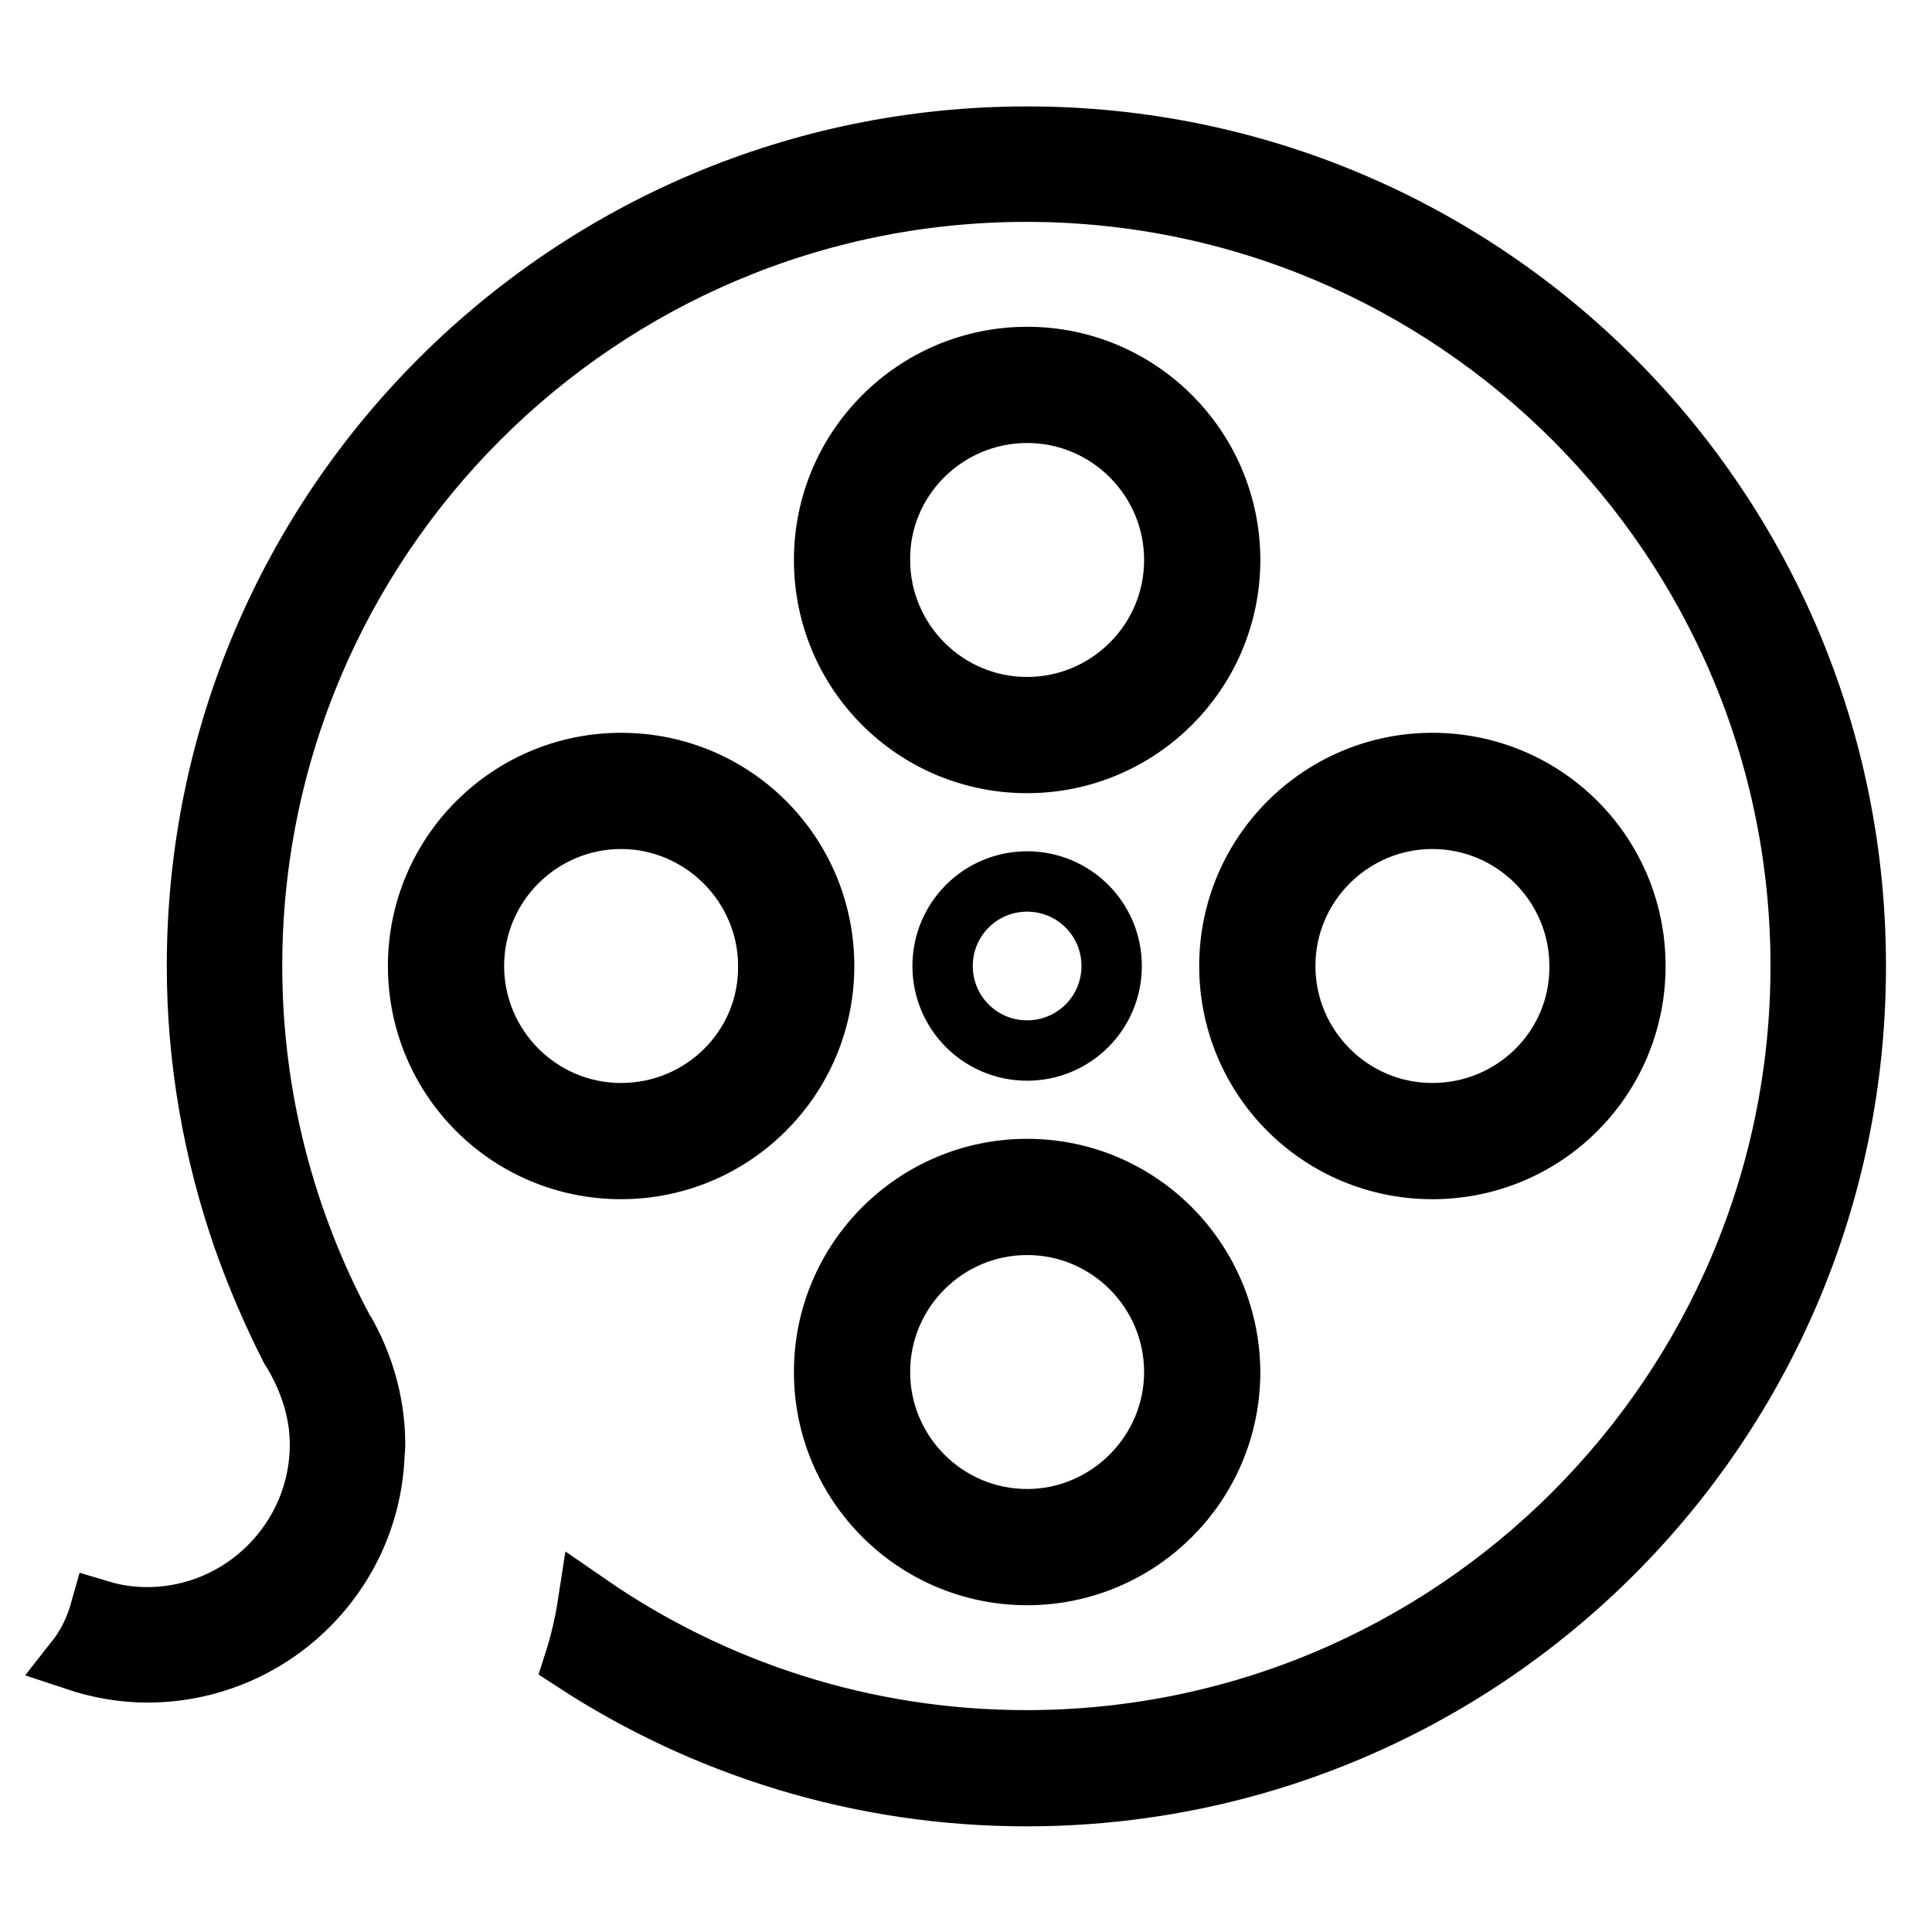
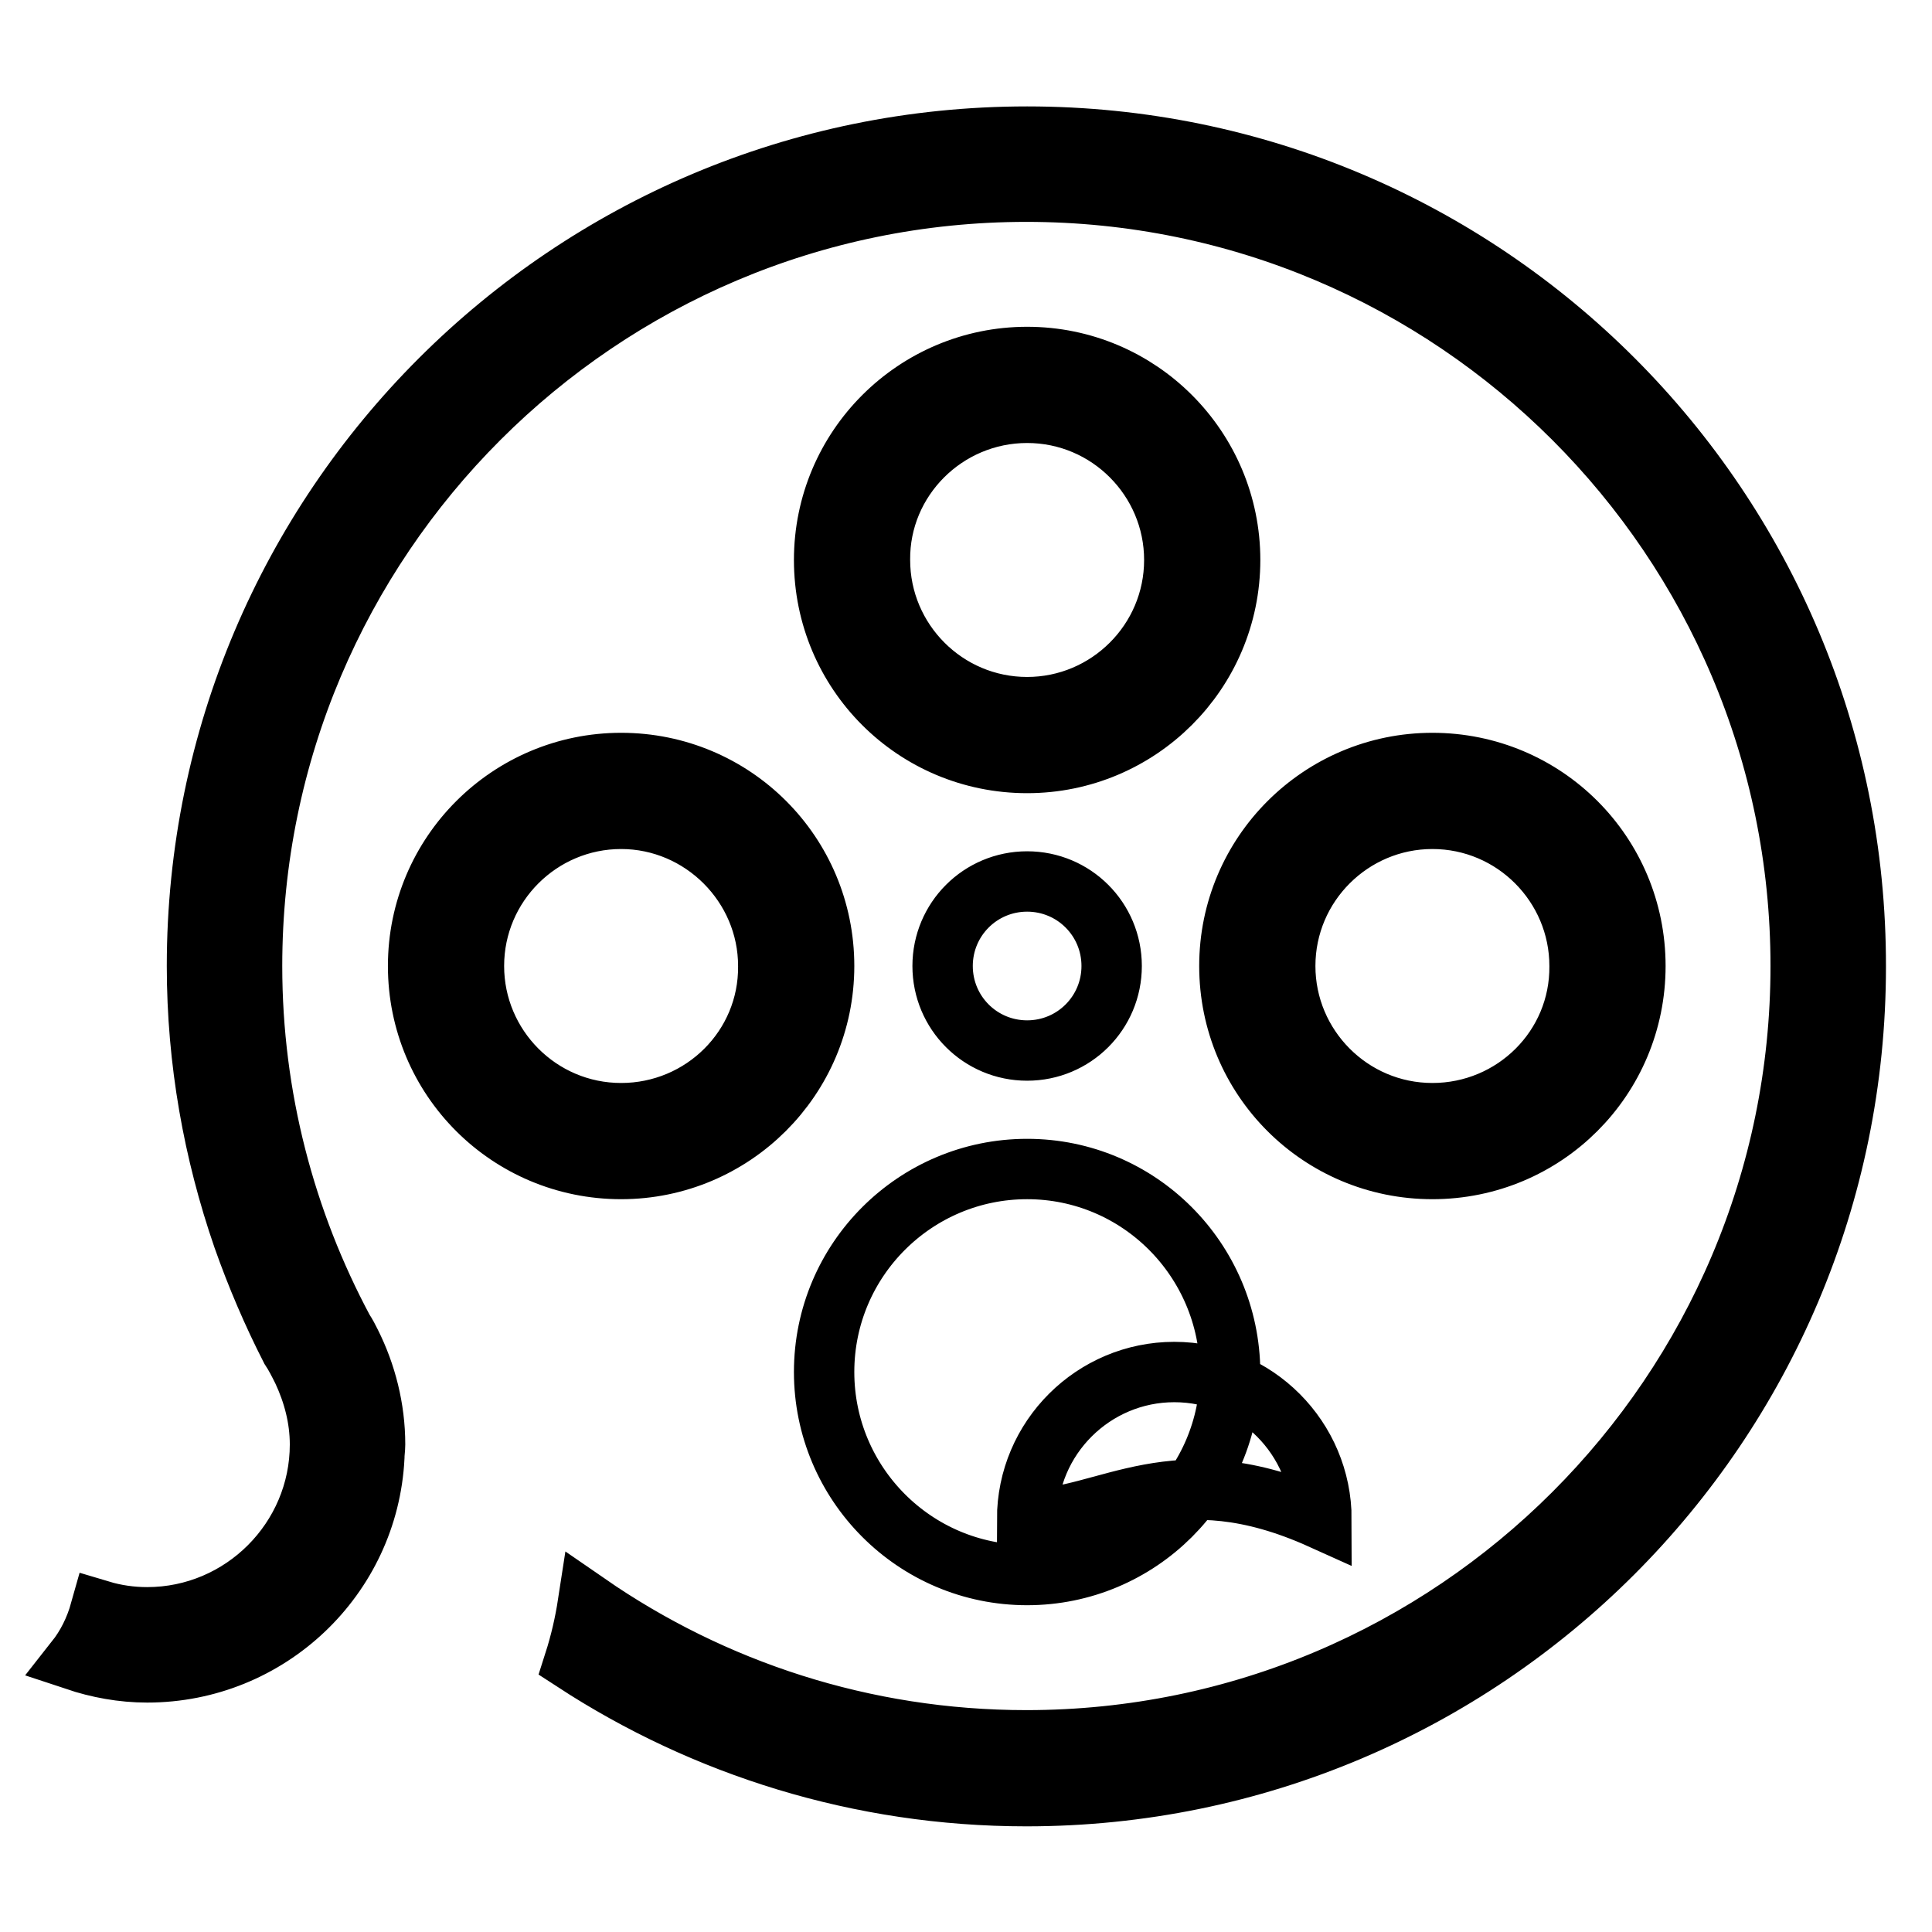
<svg xmlns="http://www.w3.org/2000/svg" version="1.1" x="0px" y="0px" viewBox="0 0 256 256" enable-background="new 0 0 256 256" xml:space="preserve">
  <g>
-     <path stroke-width="8" fill-opacity="0" stroke="#000000" d="M147.3,128c0,6.2-5,11.2-11.2,11.2c-6.2,0-11.2-5-11.2-11.2c0-6.2,5-11.2,11.2-11.2 C142.3,116.8,147.3,121.8,147.3,128z M136.1,101.1c14.8,0,26.9-12,26.9-26.9c0-14.8-12-26.9-26.9-26.9c-14.8,0-26.9,12-26.9,26.9 C109.2,89.1,121.2,101.1,136.1,101.1z M136.1,54.7c10.8,0,19.5,8.8,19.5,19.5c0,10.8-8.8,19.5-19.5,19.5 c-10.8,0-19.5-8.8-19.5-19.5C116.5,63.5,125.3,54.7,136.1,54.7z M136.1,154.9c-14.8,0-26.9,12-26.9,26.9c0,14.8,12,26.9,26.9,26.9 c14.8,0,26.9-12,26.9-26.9C162.9,166.9,150.9,154.9,136.1,154.9z M136.1,201.3c-10.8,0-19.5-8.8-19.5-19.5 c0-10.8,8.8-19.5,19.5-19.5c10.8,0,19.5,8.8,19.5,19.5C155.6,192.5,146.8,201.3,136.1,201.3z M189.8,101.1 c-14.8,0-26.9,12-26.9,26.9s12,26.9,26.9,26.9s26.9-12,26.9-26.9S204.7,101.1,189.8,101.1z M189.8,147.5 c-10.8,0-19.5-8.8-19.5-19.5c0-10.8,8.8-19.5,19.5-19.5c10.8,0,19.5,8.8,19.5,19.5C209.4,138.8,200.6,147.5,189.8,147.5z  M82.3,101.1c-14.8,0-26.9,12-26.9,26.9s12,26.9,26.9,26.9c14.8,0,26.9-12,26.9-26.9S97.2,101.1,82.3,101.1z M82.3,147.5 c-10.8,0-19.5-8.8-19.5-19.5c0-10.8,8.8-19.5,19.5-19.5s19.5,8.8,19.5,19.5C101.9,138.8,93.1,147.5,82.3,147.5z M136.1,18.1 C75.4,18.1,26.1,67.3,26.1,128c0,12.6,2.2,24.7,6.1,36c1.8,5.1,3.9,10,6.3,14.7c0.6,0.9,1.1,1.9,1.6,2.9c1.4,3,2.3,6.3,2.3,9.8 c0,12.6-10.3,22.9-22.9,22.9c-2.1,0-4.2-0.3-6.2-0.9c-0.7,2.5-1.8,4.7-3.3,6.6c3,1,6.2,1.6,9.5,1.6c16.1,0,29.3-12.6,30.1-28.5 c0-0.6,0.1-1.1,0.1-1.7c0-4.8-1.2-9.4-3.2-13.4c-0.3-0.6-0.6-1.2-1-1.8c-7.7-14.4-12.1-30.8-12.1-48.2c0-56.6,46-102.6,102.6-102.6 c56.6,0,102.6,46,102.6,102.6c0,56.6-46,102.6-102.6,102.6c-21.6,0-41.6-6.7-58.1-18.1c-0.4,2.6-1,5.2-1.8,7.7 c17.2,11.2,37.8,17.8,59.9,17.8c60.7,0,109.9-49.2,109.9-109.9C246,67.3,196.8,18.1,136.1,18.1z" />
+     <path stroke-width="8" fill-opacity="0" stroke="#000000" d="M147.3,128c0,6.2-5,11.2-11.2,11.2c-6.2,0-11.2-5-11.2-11.2c0-6.2,5-11.2,11.2-11.2 C142.3,116.8,147.3,121.8,147.3,128z M136.1,101.1c14.8,0,26.9-12,26.9-26.9c0-14.8-12-26.9-26.9-26.9c-14.8,0-26.9,12-26.9,26.9 C109.2,89.1,121.2,101.1,136.1,101.1z M136.1,54.7c10.8,0,19.5,8.8,19.5,19.5c0,10.8-8.8,19.5-19.5,19.5 c-10.8,0-19.5-8.8-19.5-19.5C116.5,63.5,125.3,54.7,136.1,54.7z M136.1,154.9c-14.8,0-26.9,12-26.9,26.9c0,14.8,12,26.9,26.9,26.9 c14.8,0,26.9-12,26.9-26.9C162.9,166.9,150.9,154.9,136.1,154.9z M136.1,201.3c0-10.8,8.8-19.5,19.5-19.5c10.8,0,19.5,8.8,19.5,19.5C155.6,192.5,146.8,201.3,136.1,201.3z M189.8,101.1 c-14.8,0-26.9,12-26.9,26.9s12,26.9,26.9,26.9s26.9-12,26.9-26.9S204.7,101.1,189.8,101.1z M189.8,147.5 c-10.8,0-19.5-8.8-19.5-19.5c0-10.8,8.8-19.5,19.5-19.5c10.8,0,19.5,8.8,19.5,19.5C209.4,138.8,200.6,147.5,189.8,147.5z  M82.3,101.1c-14.8,0-26.9,12-26.9,26.9s12,26.9,26.9,26.9c14.8,0,26.9-12,26.9-26.9S97.2,101.1,82.3,101.1z M82.3,147.5 c-10.8,0-19.5-8.8-19.5-19.5c0-10.8,8.8-19.5,19.5-19.5s19.5,8.8,19.5,19.5C101.9,138.8,93.1,147.5,82.3,147.5z M136.1,18.1 C75.4,18.1,26.1,67.3,26.1,128c0,12.6,2.2,24.7,6.1,36c1.8,5.1,3.9,10,6.3,14.7c0.6,0.9,1.1,1.9,1.6,2.9c1.4,3,2.3,6.3,2.3,9.8 c0,12.6-10.3,22.9-22.9,22.9c-2.1,0-4.2-0.3-6.2-0.9c-0.7,2.5-1.8,4.7-3.3,6.6c3,1,6.2,1.6,9.5,1.6c16.1,0,29.3-12.6,30.1-28.5 c0-0.6,0.1-1.1,0.1-1.7c0-4.8-1.2-9.4-3.2-13.4c-0.3-0.6-0.6-1.2-1-1.8c-7.7-14.4-12.1-30.8-12.1-48.2c0-56.6,46-102.6,102.6-102.6 c56.6,0,102.6,46,102.6,102.6c0,56.6-46,102.6-102.6,102.6c-21.6,0-41.6-6.7-58.1-18.1c-0.4,2.6-1,5.2-1.8,7.7 c17.2,11.2,37.8,17.8,59.9,17.8c60.7,0,109.9-49.2,109.9-109.9C246,67.3,196.8,18.1,136.1,18.1z" />
  </g>
</svg>